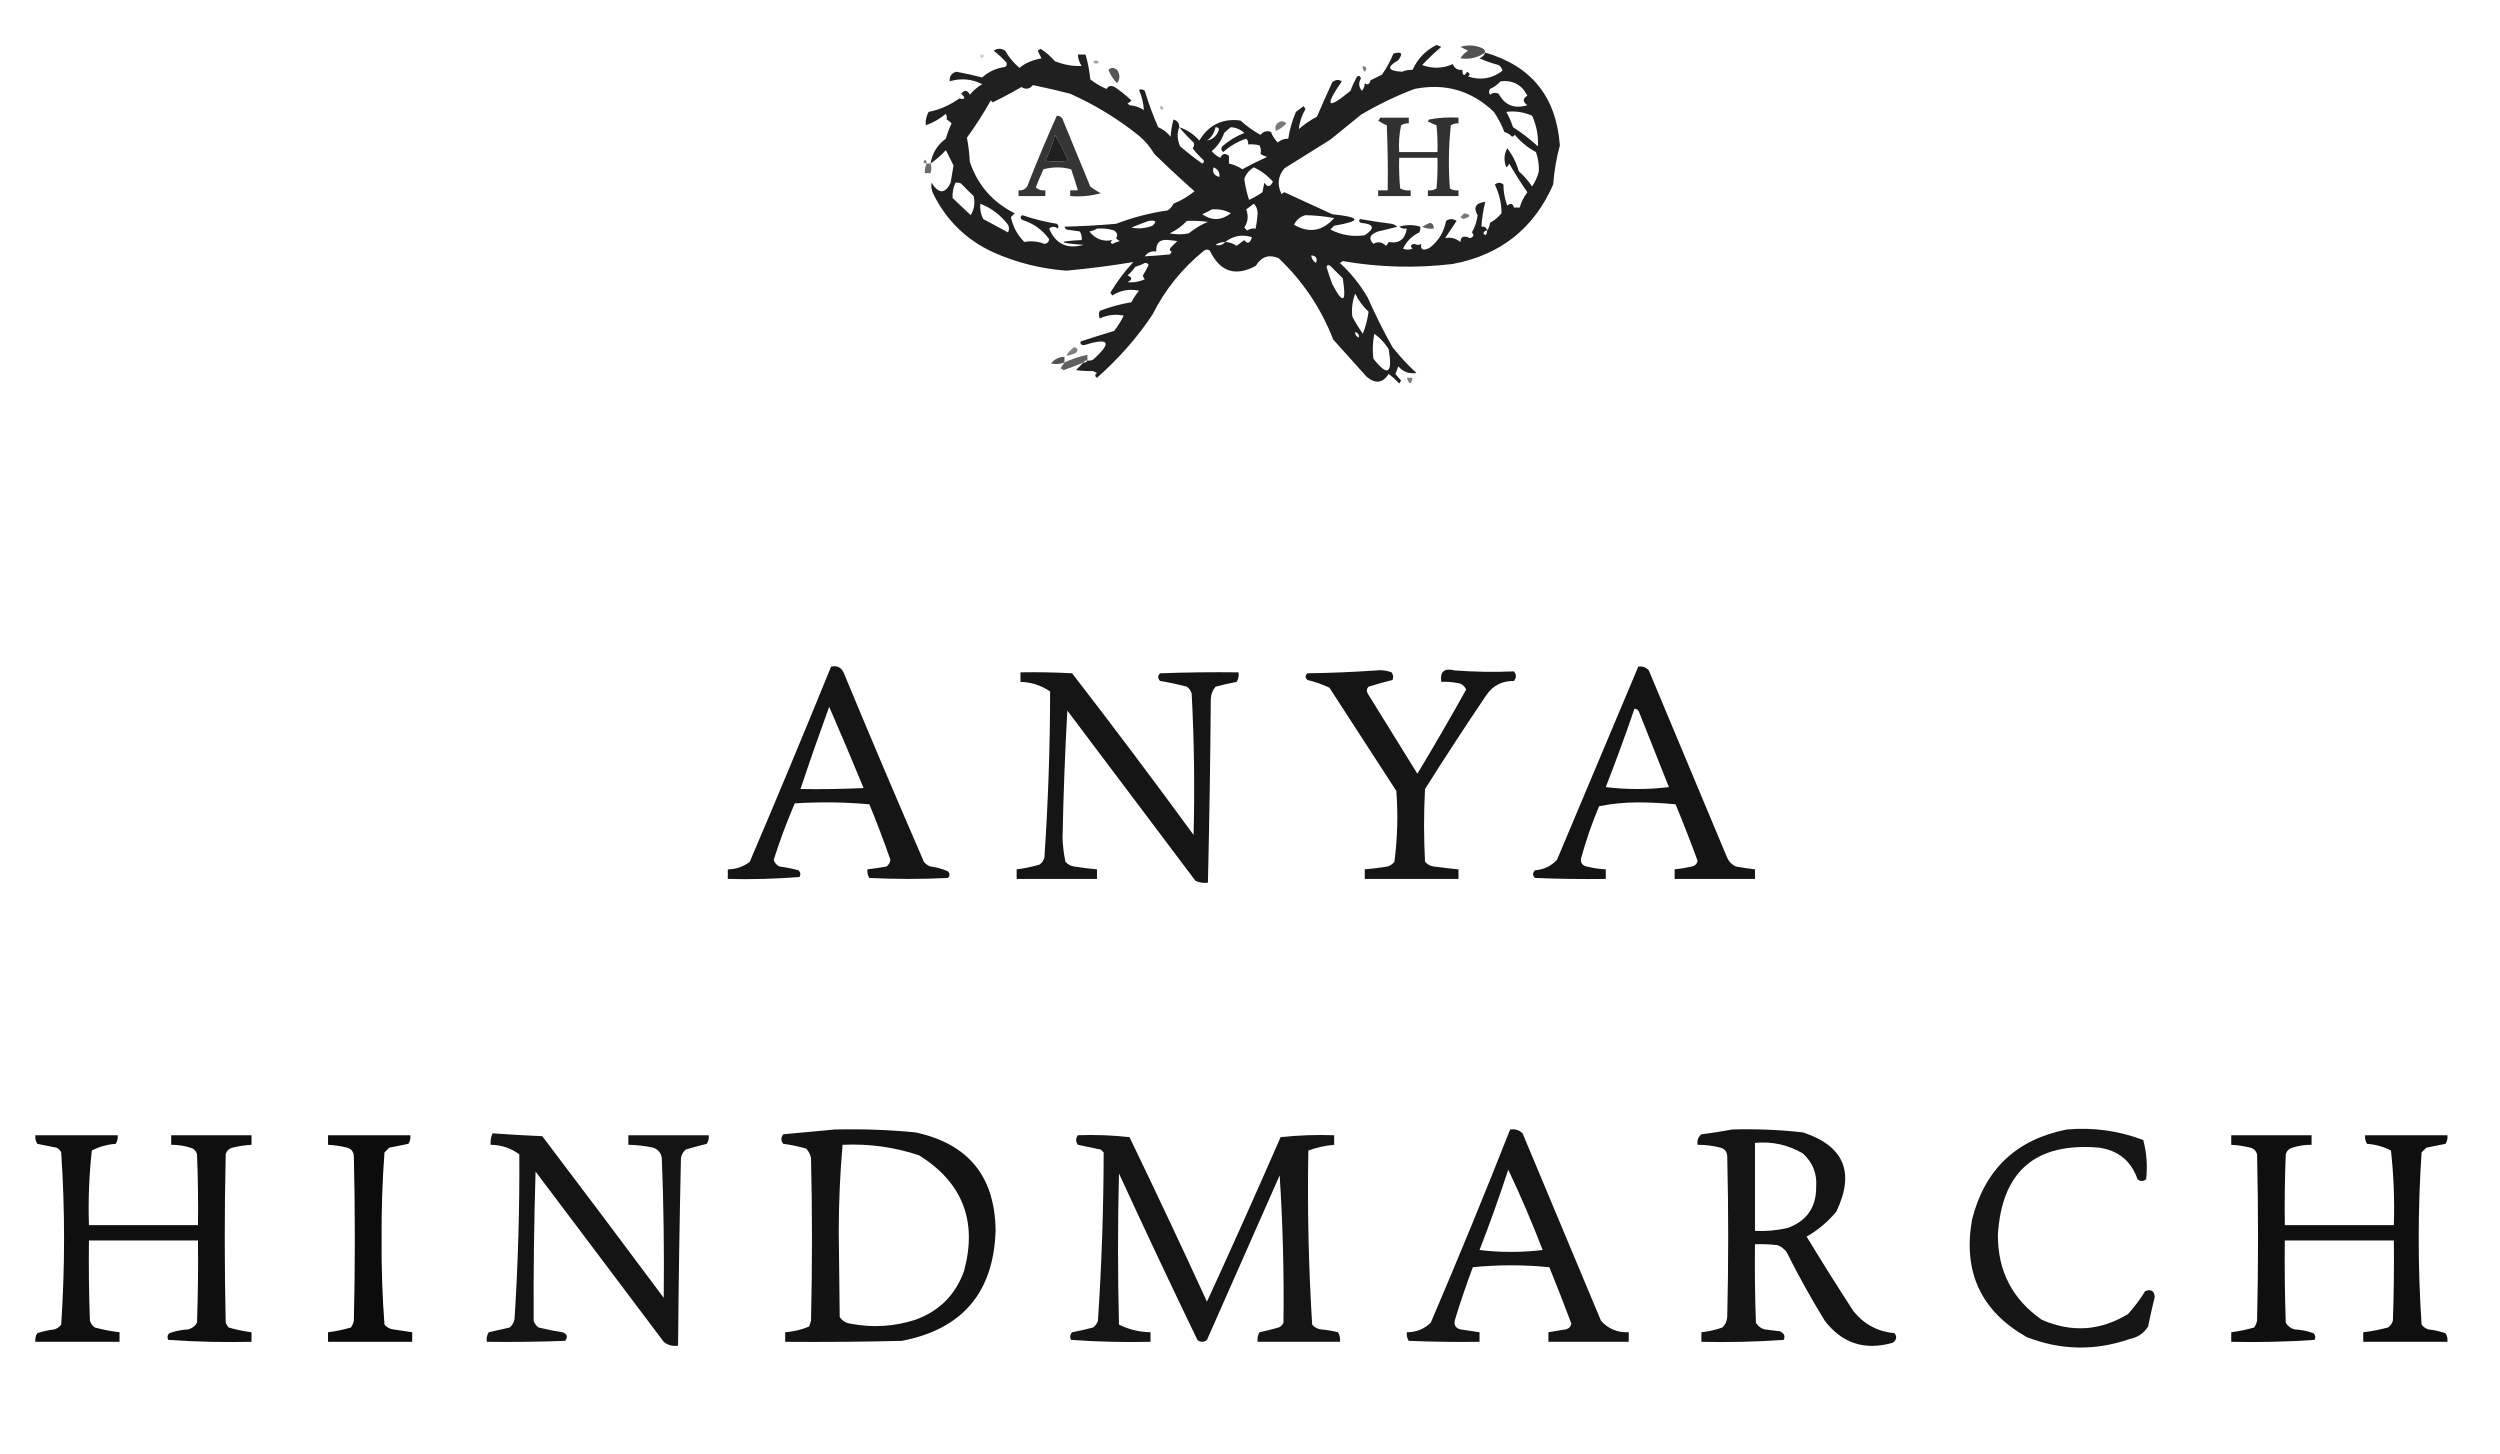
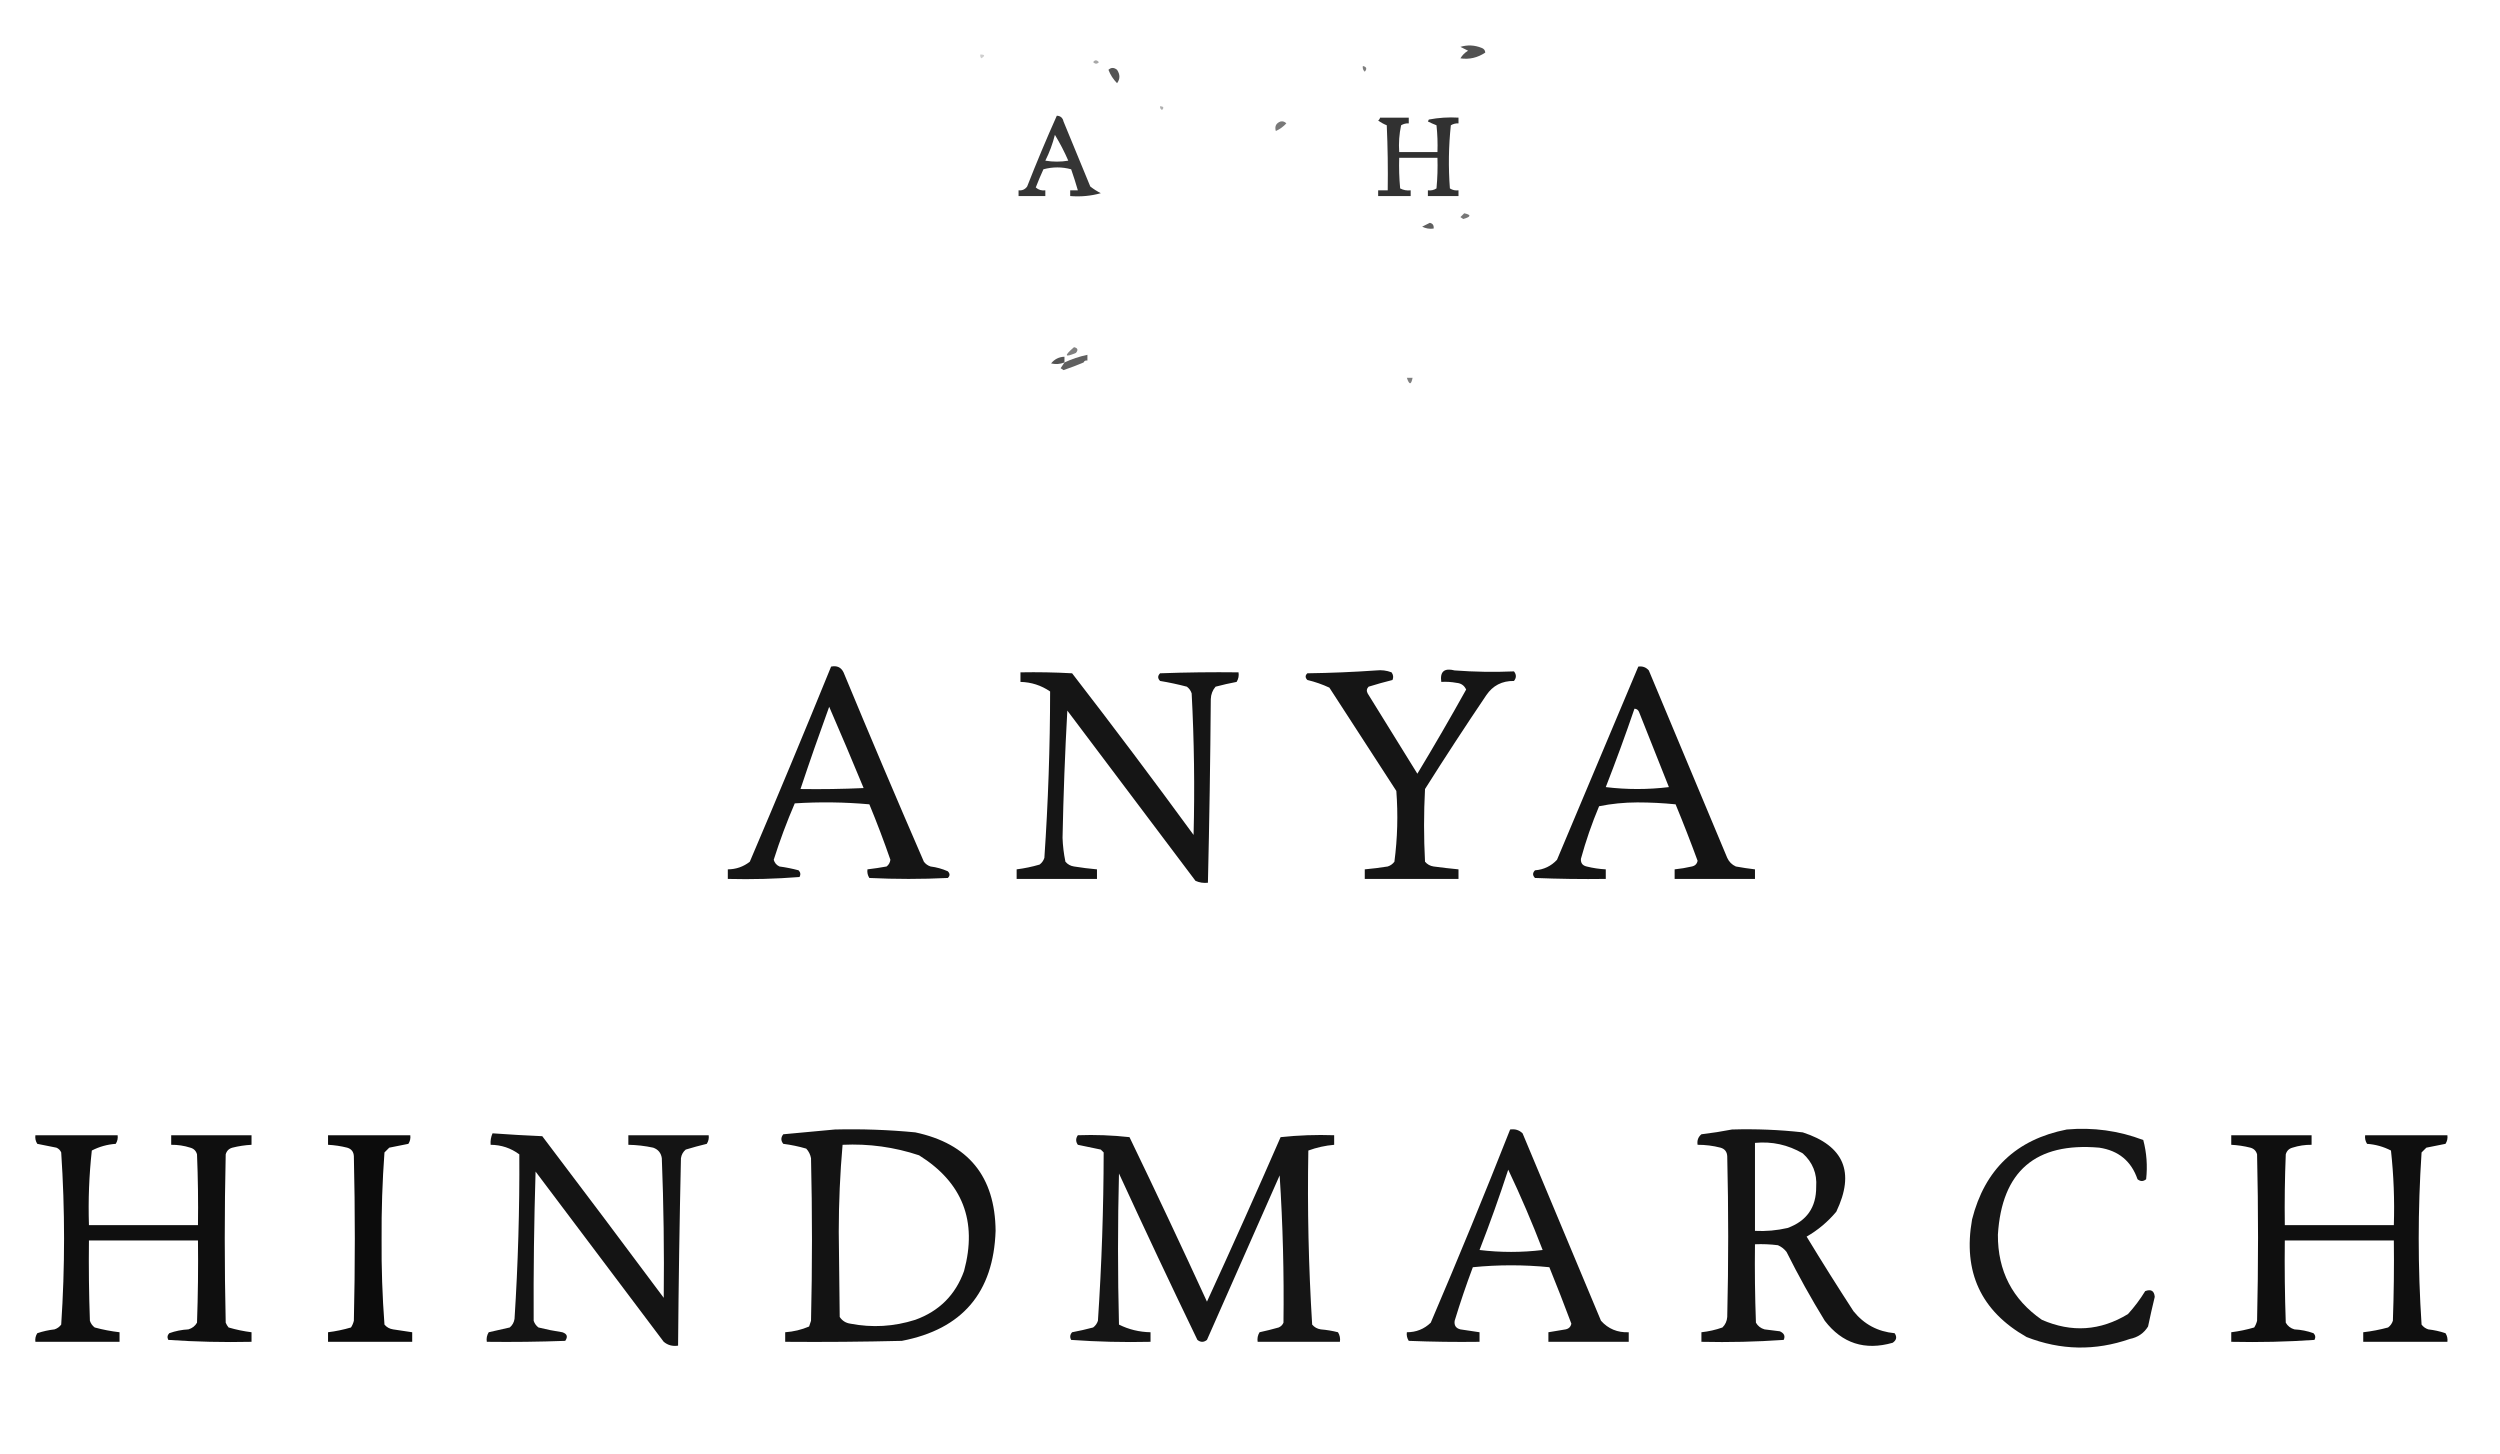
<svg xmlns="http://www.w3.org/2000/svg" version="1.1" width="1307px" height="760px" style="shape-rendering:geometricPrecision; text-rendering:geometricPrecision; image-rendering:optimizeQuality; fill-rule:evenodd; clip-rule:evenodd">
  <g>
-     <path style="opacity:0.872" fill="#000000" d="M 776.5,27.5 C 800.632,34.487 813.632,50.654 815.5,76C 813.682,82.666 812.515,89.499 812,96.5C 801.89,119.495 784.39,133.328 759.5,138C 740.248,140.312 721.081,139.812 702,136.5C 701.5,136.833 701,137.167 700.5,137.5C 706.221,142.728 711.055,148.728 715,155.5C 718.929,164.412 723.262,173.078 728,181.5C 731.827,186.327 735.994,190.827 740.5,195C 736.67,195.57 733.503,194.404 731,191.5C 730.598,192.872 730.098,194.205 729.5,195.5C 730.491,196.665 731.491,197.832 732.5,199C 732.167,199.5 731.833,200 731.5,200.5C 729.842,198.677 728.009,197.01 726,195.5C 722.916,200.303 719.082,200.803 714.5,197C 708.667,190.5 702.833,184 697,177.5C 690.639,161.155 681.139,146.989 668.5,135C 663.484,132.824 659.484,134.157 656.5,139C 645.784,144.762 637.784,142.095 632.5,131C 631.5,130.333 630.5,130.333 629.5,131C 618.071,140.257 609.071,151.424 602.5,164.5C 594.573,176.436 584.907,187.436 573.5,197.5C 572.289,196.726 572.289,195.893 573.5,195C 572.833,194.667 572.167,194.333 571.5,194C 568.422,194.066 565.422,193.899 562.5,193.5C 563.867,192.16 565.2,190.827 566.5,189.5C 567.492,189.672 568.158,189.338 568.5,188.5C 569.552,188.649 570.552,188.483 571.5,188C 581.658,178.826 579.992,176.326 566.5,180.5C 565.068,180.267 564.568,179.6 565,178.5C 570.776,176.596 576.61,174.762 582.5,173C 584.417,170.502 586.084,167.835 587.5,165C 583.134,164.114 578.967,164.614 575,166.5C 574.333,165.167 574.333,163.833 575,162.5C 580.307,160.464 585.807,158.964 591.5,158C 592.585,155.828 593.919,153.828 595.5,152C 590.475,150.909 585.809,151.743 581.5,154.5C 581.167,154 580.833,153.5 580.5,153C 583.896,147.277 587.896,141.944 592.5,137C 580.949,138.923 569.282,140.423 557.5,141.5C 544.26,140.523 531.594,137.357 519.5,132C 505.39,125.556 494.89,115.39 488,101.5C 487.009,99.553 486.675,97.553 487,95.5C 490.768,101.482 494.101,101.482 497,95.5C 497.5,92.5 498,89.5 498.5,86.5C 497.191,83.847 495.858,81.181 494.5,78.5C 492.026,81.193 489.359,83.526 486.5,85.5C 487.386,80.06 490.053,75.727 494.5,72.5C 495.252,69.737 496.252,67.07 497.5,64.5C 496.758,63.713 495.925,63.047 495,62.5C 495.077,61.262 494.911,60.262 494.5,59.5C 491.366,62.132 487.866,64.132 484,65.5C 483.748,63.069 484.248,60.735 485.5,58.5C 491.056,57.431 496.389,55.098 501.5,51.5C 504.658,52.153 504.992,51.319 502.5,49C 504.277,46.848 505.777,47.015 507,49.5C 508.873,47.291 511.04,45.458 513.5,44C 508.062,41.257 502.395,40.757 496.5,42.5C 496.293,39.873 497.46,38.206 500,37.5C 504.542,38.34 509.042,39.34 513.5,40.5C 516.893,37.421 520.893,35.588 525.5,35C 526.451,34.282 526.617,33.449 526,32.5C 523.957,30.288 521.791,28.288 519.5,26.5C 521.5,25.167 523.5,25.167 525.5,26.5C 527.508,30 530.008,33 533,35.5C 535.803,33.064 539.636,31.398 544.5,30.5C 543.833,29.167 543.167,27.833 542.5,26.5C 543,26.167 543.5,25.833 544,25.5C 546.784,27.28 549.284,29.447 551.5,32C 556.135,33.845 560.802,34.678 565.5,34.5C 564.253,32.677 563.586,30.677 563.5,28.5C 564.833,28.5 566.167,28.5 567.5,28.5C 568.747,32.715 569.58,37.048 570,41.5C 572.586,43.545 575.42,45.212 578.5,46.5C 579.668,44.603 581.335,44.436 583.5,46C 586.312,47.977 588.978,50.144 591.5,52.5C 590.975,53.192 590.308,53.692 589.5,54C 589.833,54.333 590.167,54.667 590.5,55C 593.234,55.21 595.734,56.044 598,57.5C 597.804,53.898 596.971,50.398 595.5,47C 596.549,46.508 597.549,46.674 598.5,47.5C 600.437,53.961 602.77,60.294 605.5,66.5C 608.094,67.592 610.261,69.259 612,71.5C 612.179,68.447 612.679,65.447 613.5,62.5C 615.55,63.077 616.55,64.41 616.5,66.5C 620.607,67.828 624.107,70.161 627,73.5C 631.868,65.316 639.034,61.816 648.5,63C 651.77,65.954 655.27,68.454 659,70.5C 660.466,68.675 662.299,68.175 664.5,69C 665.153,70.936 666.319,72.769 668,74.5C 669.584,73.139 671.418,72.472 673.5,72.5C 674.245,67.674 675.578,63.007 677.5,58.5C 678.833,57.5 680.167,56.5 681.5,55.5C 681.833,56 682.167,56.5 682.5,57C 680.56,60.349 679.393,63.849 679,67.5C 681.906,64.963 685.073,62.796 688.5,61C 691.249,54.644 693.915,48.644 696.5,43C 698.146,41.599 699.813,41.432 701.5,42.5C 692.319,55.873 693.819,57.539 706,47.5C 706.977,44.898 708.144,42.398 709.5,40C 710.483,39.409 711.15,39.742 711.5,41C 710.139,43.264 710.306,45.43 712,47.5C 712.967,46.322 713.467,44.989 713.5,43.5C 714.965,44.609 715.965,44.109 716.5,42C 718.5,41 720.5,40 722.5,39C 724.902,35.587 726.902,31.92 728.5,28C 732.827,26.779 733.66,27.946 731,31.5C 724.758,35.09 725.425,37.09 733,37.5C 734.766,36.767 736.599,36.433 738.5,36.5C 741.089,30.742 745.256,26.409 751,23.5C 751.833,23.833 752.667,24.167 753.5,24.5C 750.042,27.456 746.708,30.623 743.5,34C 748.9,36.02 754.233,35.854 759.5,33.5C 760.421,35.756 762.088,36.756 764.5,36.5C 764.651,39.718 765.484,40.051 767,37.5C 768.487,38.253 768.654,39.086 767.5,40C 774.069,42.137 780.069,41.137 785.5,37C 785.241,35.739 784.574,34.739 783.5,34C 780.065,33.115 776.732,31.949 773.5,30.5C 774.993,29.859 775.993,28.859 776.5,27.5 Z M 784.5,42.5 C 790.955,41.808 795.622,44.308 798.5,50C 795.997,51.549 795.997,53.216 798.5,55C 791.727,57.054 786.727,55.054 783.5,49C 781.888,48.28 780.388,48.446 779,49.5C 778.333,48.5 778.333,47.5 779,46.5C 781.167,45.512 783,44.179 784.5,42.5 Z M 535.5,126.5 C 531.922,122.901 529.589,118.567 528.5,113.5C 529.167,112.833 529.833,112.167 530.5,111.5C 518.926,105.759 511.093,96.759 507,84.5C 506.8,80.247 506.3,76.08 505.5,72C 509.996,65.812 514.163,59.312 518,52.5C 518.333,52.833 518.667,53.167 519,53.5C 524.126,51.018 529.126,48.351 534,45.5C 536.267,46.935 538.267,46.602 540,44.5C 546.509,45.814 553.009,47.314 559.5,49C 572.547,54.846 584.547,62.179 595.5,71C 598.701,73.702 601.368,76.869 603.5,80.5C 610.297,87.127 617.297,93.627 624.5,100C 621.163,102.671 617.496,104.837 613.5,106.5C 612.77,107.934 611.77,109.1 610.5,110C 601.246,111.318 592.246,113.651 583.5,117C 574.539,117.791 565.539,118.291 556.5,118.5C 556.709,119.086 557.043,119.586 557.5,120C 559.833,120.333 562.167,120.667 564.5,121C 565.38,122.356 565.714,123.856 565.5,125.5C 552.507,126.163 552.84,126.997 566.5,128C 557.88,130.422 551.88,127.588 548.5,119.5C 550.006,118.253 551.506,118.253 553,119.5C 553.617,118.551 553.451,117.718 552.5,117C 546.374,116.006 540.374,114.506 534.5,112.5C 533.289,113.274 533.289,114.107 534.5,115C 540.288,116.792 544.955,120.126 548.5,125C 548.333,126.5 547.5,127.333 546,127.5C 542.467,126.147 538.967,125.814 535.5,126.5 Z M 791.5,108.5 C 790.923,106.348 789.756,106.015 788,107.5C 786.624,103.783 785.957,100.117 786,96.5C 784.506,95.253 783.006,95.253 781.5,96.5C 783.826,101.293 784.992,106.293 785,111.5C 783.292,113.543 781.292,115.21 779,116.5C 778.79,118.058 778.29,119.391 777.5,120.5C 777.179,118.952 776.179,118.285 774.5,118.5C 774.748,114.094 775.415,109.76 776.5,105.5C 771.454,106.142 770.121,108.476 772.5,112.5C 772.102,115.731 771.102,118.731 769.5,121.5C 770.815,122.895 770.481,123.895 768.5,124.5C 765.305,122.974 763.638,123.64 763.5,126.5C 760.982,124.536 758.316,123.87 755.5,124.5C 757.5,121.5 759.5,118.5 761.5,115.5C 759.647,114.24 757.814,114.24 756,115.5C 754.915,121.293 752.081,125.96 747.5,129.5C 744.054,131.332 742.554,130.665 743,127.5C 742.029,128.198 740.863,128.198 739.5,127.5C 737.431,127.824 737.098,128.658 738.5,130C 736.833,130.667 735.167,130.667 733.5,130C 735.333,126.167 738.167,123.333 742,121.5C 742.483,120.552 742.649,119.552 742.5,118.5C 738.822,117.414 735.155,117.414 731.5,118.5C 732.689,119.429 734.022,119.762 735.5,119.5C 734.569,125.192 731.403,127.526 726,126.5C 725.692,127.308 725.192,127.975 724.5,128.5C 722.548,126.467 720.382,126.134 718,127.5C 715.263,124.702 716.097,122.536 720.5,121C 723.864,120.273 727.197,119.44 730.5,118.5C 729.624,117.749 728.624,117.249 727.5,117C 721.93,116.309 716.43,115.476 711,114.5C 710.312,115.332 710.479,115.998 711.5,116.5C 718.343,117.129 719.01,119.295 713.5,123C 707.206,123.905 701.206,122.905 695.5,120C 696.167,119.333 696.833,118.667 697.5,118C 711.98,115.569 711.646,113.569 696.5,112C 688.167,108.167 679.833,104.333 671.5,100.5C 670.914,100.709 670.414,101.043 670,101.5C 667.585,96.564 668.085,92.064 671.5,88C 679.5,83 687.5,78 695.5,73C 700.754,68.688 706.088,64.355 711.5,60C 720.528,54.651 729.861,50.151 739.5,46.5C 755.488,43.332 769.322,47.332 781,58.5C 783.231,61.795 785.064,65.295 786.5,69C 788.076,69.44 789.41,70.273 790.5,71.5C 791.086,71.291 791.586,70.957 792,70.5C 795.061,74.226 798.728,77.226 803,79.5C 804.159,82.785 804.659,86.118 804.5,89.5C 803.955,92.058 802.788,94.725 801,97.5C 799.01,94.512 796.677,91.845 794,89.5C 792.754,85.079 790.754,81.079 788,77.5C 786.261,80.682 786.095,84.016 787.5,87.5C 788.192,86.975 788.692,86.308 789,85.5C 791.969,90.634 795.136,95.634 798.5,100.5C 796.656,102.982 795.323,105.649 794.5,108.5C 793.5,108.5 792.5,108.5 791.5,108.5 Z M 787.5,58.5 C 791.99,57.888 796.49,58.554 801,60.5C 803.358,65.861 804.358,71.195 804,76.5C 799.952,72.784 795.618,69.45 791,66.5C 790.058,63.626 788.891,60.96 787.5,58.5 Z M 616.5,66.5 C 618.795,69.297 621.295,71.964 624,74.5C 624.492,75.549 624.326,76.549 623.5,77.5C 625.149,79.65 626.982,81.65 629,83.5C 629.688,84.332 629.521,84.998 628.5,85.5C 624.523,82.691 620.69,79.691 617,76.5C 615.424,73.074 615.258,69.74 616.5,66.5 Z M 635.5,66.5 C 637.028,66.517 637.528,67.184 637,68.5C 635.903,71.265 633.903,72.931 631,73.5C 633.249,72.004 634.749,69.671 635.5,66.5 Z M 643.5,66.5 C 646.179,66.673 648.513,67.673 650.5,69.5C 646.259,71.202 642.426,73.535 639,76.5C 638.251,77.635 638.417,78.635 639.5,79.5C 643.001,76.337 647.001,74.003 651.5,72.5C 652.386,73.325 652.719,74.325 652.5,75.5C 654.527,75.338 656.527,75.504 658.5,76C 659.212,77.425 659.379,78.925 659,80.5C 660.067,81.191 661.234,81.691 662.5,82C 658.016,84.022 653.682,86.189 649.5,88.5C 647.389,87.051 645.056,86.051 642.5,85.5C 642.5,84.167 642.5,82.833 642.5,81.5C 640.554,79.913 639.054,80.246 638,82.5C 636.229,81.696 634.729,80.529 633.5,79C 636.517,76.482 638.684,73.316 640,69.5C 641.145,68.364 642.312,67.364 643.5,66.5 Z M 551.5,70.5 C 554.099,74.744 556.432,79.244 558.5,84C 554.5,84.667 550.5,84.667 546.5,84C 548.664,79.674 550.331,75.174 551.5,70.5 Z M 637.5,92.5 C 634.639,91.763 633.639,90.096 634.5,87.5C 636.756,88.421 637.756,90.088 637.5,92.5 Z M 655.5,87.5 C 659.288,89.245 662.621,91.745 665.5,95C 664.083,97.826 662.583,97.993 661,95.5C 660.667,97.167 660.333,98.833 660,100.5C 657.796,102.017 655.462,103.35 653,104.5C 651.845,100.928 651.012,97.261 650.5,93.5C 651.465,90.872 653.132,88.872 655.5,87.5 Z M 499.5,95.5 C 500.552,95.35 501.552,95.517 502.5,96C 504.666,98.261 506.832,100.428 509,102.5C 509.85,106.052 509.35,109.385 507.5,112.5C 504.325,109.456 501.159,106.456 498,103.5C 497.855,100.739 498.355,98.073 499.5,95.5 Z M 512.5,106.5 C 518.259,108.735 523.092,112.401 527,117.5C 527.667,118.833 527.667,120.167 527,121.5C 522.687,119.2 518.353,116.867 514,114.5C 512.748,111.986 512.248,109.32 512.5,106.5 Z M 655.5,106.5 C 656.777,107.694 657.444,109.36 657.5,111.5C 657.297,114.197 656.964,116.864 656.5,119.5C 654.856,119.286 653.356,119.62 652,120.5C 651.5,120 651,119.5 650.5,119C 652.472,115.984 652.805,112.817 651.5,109.5C 652.901,108.479 654.235,107.479 655.5,106.5 Z M 633.5,109.5 C 637.064,109.151 640.398,109.817 643.5,111.5C 638.584,115.322 633.584,115.488 628.5,112C 630.315,111.243 631.981,110.41 633.5,109.5 Z M 682.5,112.5 C 687.536,112.588 692.536,113.088 697.5,114C 691.386,120.909 684.386,122.075 676.5,117.5C 677.797,114.869 679.797,113.202 682.5,112.5 Z M 600.5,115.5 C 604.29,115.008 604.956,115.841 602.5,118C 598.928,119.405 595.261,119.738 591.5,119C 594.571,117.704 597.571,116.538 600.5,115.5 Z M 620.5,115.5 C 624.182,115.335 627.848,115.501 631.5,116C 627.868,117.484 624.534,119.484 621.5,122C 618.167,122.667 614.833,122.667 611.5,122C 614.94,120.386 617.94,118.22 620.5,115.5 Z M 573.5,119.5 C 576.579,119.26 579.579,119.593 582.5,120.5C 584.138,121.705 584.471,123.038 583.5,124.5C 584.025,125.192 584.692,125.692 585.5,126C 584.128,126.402 582.795,126.902 581.5,127.5C 580.494,127.062 580.494,126.396 581.5,125.5C 576.691,126.505 572.691,125.005 569.5,121C 571.058,120.79 572.391,120.29 573.5,119.5 Z M 777.5,120.5 C 777.27,122.983 776.603,123.483 775.5,122C 775.836,120.97 776.503,120.47 777.5,120.5 Z M 640.5,126.5 C 644.815,123.217 649.482,122.383 654.5,124C 653.558,127.248 652.225,127.748 650.5,125.5C 649.167,126.5 647.833,127.5 646.5,128.5C 644.677,127.253 642.677,126.586 640.5,126.5 Z M 612.5,131.5 C 612.389,132.117 612.056,132.617 611.5,133C 607.096,133.462 602.762,133.795 598.5,134C 599.978,131.961 601.978,131.128 604.5,131.5C 604.238,126.93 606.404,124.93 611,125.5C 612.5,125.667 614,125.833 615.5,126C 614.333,127.167 613.167,128.333 612,129.5C 611.308,130.437 611.475,131.103 612.5,131.5 Z M 640.5,126.5 C 639.201,128.099 637.535,128.599 635.5,128C 637.025,126.991 638.692,126.491 640.5,126.5 Z M 685.5,133.5 C 688.076,133.722 688.91,135.055 688,137.5C 686.519,136.529 685.685,135.196 685.5,133.5 Z M 598.5,137.5 C 599.376,137.369 600.043,137.702 600.5,138.5C 599.62,140.429 598.62,142.263 597.5,144C 597.645,144.772 597.978,145.439 598.5,146C 595.436,147.366 592.436,147.866 589.5,147.5C 592.028,146.184 592.028,145.017 589.5,144C 591.019,142.649 592.352,141.149 593.5,139.5C 595.336,138.972 597.003,138.306 598.5,137.5 Z M 693.5,139.5 C 693.897,138.475 694.563,138.308 695.5,139C 697.667,141.167 699.833,143.333 702,145.5C 704.015,158.333 702.182,159.333 696.5,148.5C 695.365,145.418 694.365,142.418 693.5,139.5 Z M 708.5,153.5 C 710.202,157.043 712.535,160.21 715.5,163C 714.944,166.943 713.944,170.776 712.5,174.5C 710.468,171.632 708.635,168.632 707,165.5C 706.527,161.388 707.027,157.388 708.5,153.5 Z M 708.5,173.5 C 709.906,173.973 710.573,174.973 710.5,176.5C 709.094,176.027 708.427,175.027 708.5,173.5 Z M 718.5,174.5 C 721.422,176.594 723.922,179.261 726,182.5C 728.168,195.445 725.501,197.112 718,187.5C 717.466,183.141 717.632,178.808 718.5,174.5 Z" />
-   </g>
+     </g>
  <g>
    <path style="opacity:0.679" fill="#000000" d="M 776.5,27.5 C 772.442,30.197 768.109,31.197 763.5,30.5C 764.5,28.833 765.833,27.5 767.5,26.5C 766.167,25.833 764.833,25.167 763.5,24.5C 767.188,23.381 770.854,23.547 774.5,25C 775.756,25.417 776.423,26.25 776.5,27.5 Z" />
  </g>
  <g>
    <path style="opacity:0.193" fill="#000000" d="M 512.5,28.5 C 515.001,28.511 515.168,29.178 513,30.5C 512.536,29.906 512.369,29.239 512.5,28.5 Z" />
  </g>
  <g>
    <path style="opacity:0.344" fill="#000000" d="M 571.5,32.5 C 572.386,31.224 573.386,31.224 574.5,32.5C 573.575,33.562 572.575,33.562 571.5,32.5 Z" />
  </g>
  <g>
    <path style="opacity:0.506" fill="#000000" d="M 712.5,34.5 C 714.465,34.948 714.798,35.948 713.5,37.5C 712.614,36.675 712.281,35.675 712.5,34.5 Z" />
  </g>
  <g>
    <path style="opacity:0.666" fill="#000000" d="M 579.5,36.5 C 580.884,35.199 582.384,35.199 584,36.5C 585.632,38.96 585.632,41.293 584,43.5C 581.964,41.408 580.464,39.075 579.5,36.5 Z" />
  </g>
  <g>
    <path style="opacity:0.314" fill="#000000" d="M 606.5,55.5 C 608.337,55.639 608.67,56.306 607.5,57.5C 606.702,57.043 606.369,56.376 606.5,55.5 Z" />
  </g>
  <g>
    <path style="opacity:0.791" fill="#000000" d="M 552.5,60.5 C 554.411,60.574 555.578,61.574 556,63.5C 560.667,74.833 565.333,86.167 570,97.5C 571.718,98.85 573.552,100.017 575.5,101C 570.355,102.446 565.021,102.946 559.5,102.5C 559.5,101.5 559.5,100.5 559.5,99.5C 560.833,99.5 562.167,99.5 563.5,99.5C 562.444,95.832 561.278,92.165 560,88.5C 555.218,87.198 550.385,87.198 545.5,88.5C 544.065,91.643 542.732,94.81 541.5,98C 542.905,99.269 544.571,99.769 546.5,99.5C 546.5,100.5 546.5,101.5 546.5,102.5C 541.833,102.5 537.167,102.5 532.5,102.5C 532.5,101.5 532.5,100.5 532.5,99.5C 534.39,99.704 535.89,99.037 537,97.5C 541.881,85.016 547.048,72.682 552.5,60.5 Z M 551.5,70.5 C 550.331,75.174 548.664,79.674 546.5,84C 550.5,84.667 554.5,84.667 558.5,84C 556.432,79.244 554.099,74.744 551.5,70.5 Z" />
  </g>
  <g>
    <path style="opacity:0.808" fill="#000000" d="M 721.5,61.5 C 726.5,61.5 731.5,61.5 736.5,61.5C 736.5,62.5 736.5,63.5 736.5,64.5C 735.07,64.421 733.736,64.754 732.5,65.5C 731.507,70.12 731.173,74.786 731.5,79.5C 738.167,79.5 744.833,79.5 751.5,79.5C 751.666,74.822 751.499,70.155 751,65.5C 749.491,64.91 747.991,64.244 746.5,63.5C 746.667,63.167 746.833,62.833 747,62.5C 752.072,61.529 757.238,61.195 762.5,61.5C 762.5,62.5 762.5,63.5 762.5,64.5C 761.07,64.421 759.736,64.754 758.5,65.5C 757.334,76.485 757.168,87.485 758,98.5C 759.356,99.38 760.856,99.713 762.5,99.5C 762.5,100.5 762.5,101.5 762.5,102.5C 757.167,102.5 751.833,102.5 746.5,102.5C 746.5,101.5 746.5,100.5 746.5,99.5C 748.144,99.713 749.644,99.38 751,98.5C 751.499,93.177 751.666,87.844 751.5,82.5C 744.833,82.5 738.167,82.5 731.5,82.5C 731.334,87.844 731.501,93.177 732,98.5C 733.699,99.406 735.533,99.739 737.5,99.5C 737.5,100.5 737.5,101.5 737.5,102.5C 731.833,102.5 726.167,102.5 720.5,102.5C 720.5,101.5 720.5,100.5 720.5,99.5C 722.167,99.5 723.833,99.5 725.5,99.5C 725.667,88.162 725.5,76.828 725,65.5C 723.391,64.853 721.891,64.02 720.5,63C 721.056,62.617 721.389,62.117 721.5,61.5 Z" />
  </g>
  <g>
    <path style="opacity:0.524" fill="#000000" d="M 669.5,63.5 C 670.675,63.281 671.675,63.614 672.5,64.5C 670.971,66.188 669.137,67.521 667,68.5C 666.294,66.045 667.127,64.378 669.5,63.5 Z" />
  </g>
  <g>
-     <path style="opacity:0.491" fill="#000000" d="M 484.5,85.5 C 482.663,85.361 482.33,84.694 483.5,83.5C 484.298,83.957 484.631,84.624 484.5,85.5 Z" />
-   </g>
+     </g>
  <g>
-     <path style="opacity:0.576" fill="#000000" d="M 484.5,85.5 C 485.167,85.5 485.833,85.5 486.5,85.5C 487.071,86.973 487.071,88.64 486.5,90.5C 485.5,90.5 484.5,90.5 483.5,90.5C 483.366,88.709 483.699,87.042 484.5,85.5 Z" />
-   </g>
+     </g>
  <g>
    <path style="opacity:0.534" fill="#000000" d="M 765.5,111.5 C 769.278,112.311 769.111,113.311 765,114.5C 764.5,114.167 764,113.833 763.5,113.5C 764.243,112.818 764.909,112.151 765.5,111.5 Z" />
  </g>
  <g>
    <path style="opacity:0.627" fill="#000000" d="M 747.5,116.5 C 749.048,116.821 749.715,117.821 749.5,119.5C 747.396,119.799 745.396,119.466 743.5,118.5C 744.949,117.828 746.282,117.161 747.5,116.5 Z" />
  </g>
  <g>
    <path style="opacity:0.499" fill="#000000" d="M 561.5,181.5 C 563.465,181.948 563.798,182.948 562.5,184.5C 556.511,187.058 556.178,186.058 561.5,181.5 Z" />
  </g>
  <g>
    <path style="opacity:0.623" fill="#000000" d="M 568.5,188.5 C 567.508,188.328 566.842,188.662 566.5,189.5C 563.117,190.933 559.617,192.267 556,193.5C 555.5,193.167 555,192.833 554.5,192.5C 555.193,191.482 555.859,190.482 556.5,189.5C 560.318,187.697 564.318,186.364 568.5,185.5C 568.5,186.5 568.5,187.5 568.5,188.5 Z" />
  </g>
  <g>
    <path style="opacity:0.674" fill="#000000" d="M 556.5,189.5 C 554.218,190.39 551.885,190.556 549.5,190C 551.309,187.762 553.642,186.595 556.5,186.5C 556.5,187.5 556.5,188.5 556.5,189.5 Z" />
  </g>
  <g>
    <path style="opacity:0.503" fill="#000000" d="M 735.5,197.5 C 736.5,197.5 737.5,197.5 738.5,197.5C 737.754,201.31 736.754,201.31 735.5,197.5 Z" />
  </g>
  <g>
    <path style="opacity:0.917" fill="#000000" d="M 434.5,348.5 C 437.547,347.855 439.713,348.855 441,351.5C 454.724,384.616 468.724,417.616 483,450.5C 483.903,451.701 485.069,452.535 486.5,453C 489.633,453.393 492.633,454.226 495.5,455.5C 496.711,456.72 496.711,457.887 495.5,459C 481.833,459.667 468.167,459.667 454.5,459C 453.62,457.644 453.286,456.144 453.5,454.5C 456.839,454.11 460.173,453.61 463.5,453C 464.624,452.161 465.291,450.994 465.5,449.5C 462.124,439.743 458.457,430.077 454.5,420.5C 441.513,419.334 428.513,419.167 415.5,420C 411.344,429.634 407.677,439.468 404.5,449.5C 404.968,451.134 405.968,452.3 407.5,453C 410.877,453.452 414.211,454.118 417.5,455C 418.517,456.049 418.684,457.216 418,458.5C 405.58,459.489 393.08,459.822 380.5,459.5C 380.5,457.833 380.5,456.167 380.5,454.5C 384.824,454.464 388.658,453.131 392,450.5C 406.458,416.589 420.625,382.589 434.5,348.5 Z M 433.5,369.5 C 439.595,383.535 445.595,397.701 451.5,412C 440.505,412.5 429.505,412.667 418.5,412.5C 423.299,398.103 428.299,383.77 433.5,369.5 Z" />
  </g>
  <g>
    <path style="opacity:0.919" fill="#000000" d="M 856.5,348.5 C 858.722,348.178 860.556,348.845 862,350.5C 875.667,383.167 889.333,415.833 903,448.5C 903.948,450.57 905.448,452.07 907.5,453C 910.827,453.61 914.161,454.11 917.5,454.5C 917.5,456.167 917.5,457.833 917.5,459.5C 903.5,459.5 889.5,459.5 875.5,459.5C 875.5,457.833 875.5,456.167 875.5,454.5C 878.522,454.196 881.522,453.696 884.5,453C 886.18,452.653 887.18,451.653 887.5,450C 883.863,440.088 880.029,430.255 876,420.5C 869.411,419.842 862.744,419.509 856,419.5C 849.094,419.521 842.428,420.188 836,421.5C 832.237,430.455 829.07,439.622 826.5,449C 826.354,451.188 827.354,452.521 829.5,453C 832.793,453.826 836.126,454.326 839.5,454.5C 839.5,456.167 839.5,457.833 839.5,459.5C 827.162,459.667 814.829,459.5 802.5,459C 801.167,457.667 801.167,456.333 802.5,455C 807.11,454.628 810.943,452.794 814,449.5C 828.199,415.777 842.366,382.111 856.5,348.5 Z M 854.5,370.5 C 855.75,370.577 856.583,371.244 857,372.5C 862.167,385.5 867.333,398.5 872.5,411.5C 861.5,412.833 850.5,412.833 839.5,411.5C 844.799,397.91 849.799,384.244 854.5,370.5 Z" />
  </g>
  <g>
    <path style="opacity:0.917" fill="#000000" d="M 719.5,350.5 C 722.247,350.187 724.914,350.52 727.5,351.5C 728.428,352.768 728.595,354.101 728,355.5C 723.816,356.538 719.65,357.705 715.5,359C 714.483,360.049 714.316,361.216 715,362.5C 723.667,376.5 732.333,390.5 741,404.5C 749.753,389.997 758.253,375.33 766.5,360.5C 765.528,358.364 763.861,357.197 761.5,357C 758.854,356.503 756.187,356.336 753.5,356.5C 752.728,351.106 755.062,349.106 760.5,350.5C 770.826,351.278 781.16,351.445 791.5,351C 792.833,352.667 792.833,354.333 791.5,356C 785.25,355.922 780.417,358.422 777,363.5C 766.085,379.663 755.418,395.996 745,412.5C 744.333,425.167 744.333,437.833 745,450.5C 746.171,451.893 747.671,452.727 749.5,453C 753.832,453.583 758.165,454.083 762.5,454.5C 762.5,456.167 762.5,457.833 762.5,459.5C 746.167,459.5 729.833,459.5 713.5,459.5C 713.5,457.833 713.5,456.167 713.5,454.5C 717.509,454.142 721.509,453.642 725.5,453C 726.931,452.535 728.097,451.701 729,450.5C 730.606,438.238 730.939,425.904 730,413.5C 718.333,395.5 706.667,377.5 695,359.5C 691.324,357.787 687.491,356.454 683.5,355.5C 682.289,354.28 682.289,353.113 683.5,352C 695.674,351.831 707.674,351.331 719.5,350.5 Z" />
  </g>
  <g>
    <path style="opacity:0.916" fill="#000000" d="M 533.5,351.5 C 542.506,351.334 551.506,351.5 560.5,352C 582.051,379.884 603.218,408.05 624,436.5C 624.639,411.822 624.305,387.156 623,362.5C 622.535,361.069 621.701,359.903 620.5,359C 615.886,357.786 611.22,356.786 606.5,356C 605.167,354.667 605.167,353.333 606.5,352C 620.163,351.5 633.829,351.333 647.5,351.5C 647.785,353.288 647.452,354.955 646.5,356.5C 642.81,357.194 639.143,358.028 635.5,359C 633.926,360.826 633.093,362.993 633,365.5C 632.756,397.51 632.256,429.51 631.5,461.5C 629.208,461.756 627.041,461.423 625,460.5C 602.667,430.833 580.333,401.167 558,371.5C 556.771,393.527 555.938,415.694 555.5,438C 555.644,442.21 556.144,446.376 557,450.5C 558.171,451.893 559.671,452.727 561.5,453C 565.491,453.642 569.491,454.142 573.5,454.5C 573.5,456.167 573.5,457.833 573.5,459.5C 559.5,459.5 545.5,459.5 531.5,459.5C 531.5,457.833 531.5,456.167 531.5,454.5C 535.56,453.99 539.56,453.156 543.5,452C 544.701,451.097 545.535,449.931 546,448.5C 547.975,419.53 548.975,390.53 549,361.5C 544.339,358.305 539.172,356.638 533.5,356.5C 533.5,354.833 533.5,353.167 533.5,351.5 Z" />
  </g>
  <g>
    <path style="opacity:0.922" fill="#000000" d="M 436.5,590.5 C 450.537,590.158 464.537,590.658 478.5,592C 506.239,597.91 520.239,615.077 520.5,643.5C 519.416,675.745 503.083,694.912 471.5,701C 451.169,701.5 430.836,701.667 410.5,701.5C 410.5,699.833 410.5,698.167 410.5,696.5C 414.872,696.189 419.038,695.189 423,693.5C 423.333,692.5 423.667,691.5 424,690.5C 424.667,662.167 424.667,633.833 424,605.5C 423.64,603.579 422.806,601.912 421.5,600.5C 417.577,599.349 413.577,598.515 409.5,598C 408.167,596.333 408.167,594.667 409.5,593C 418.653,592.164 427.653,591.33 436.5,590.5 Z M 440.5,598.5 C 454.218,597.851 467.551,599.685 480.5,604C 503.247,618.223 511.08,638.39 504,664.5C 499.526,676.974 491.026,685.474 478.5,690C 467.327,693.562 455.993,694.228 444.5,692C 442.152,691.654 440.319,690.487 439,688.5C 438.833,673.667 438.667,658.833 438.5,644C 438.516,628.613 439.182,613.446 440.5,598.5 Z" />
  </g>
  <g>
    <path style="opacity:0.915" fill="#000000" d="M 789.5,590.5 C 792.044,590.104 794.211,590.771 796,592.5C 809.667,625.167 823.333,657.833 837,690.5C 840.805,694.737 845.638,696.737 851.5,696.5C 851.5,698.167 851.5,699.833 851.5,701.5C 837.5,701.5 823.5,701.5 809.5,701.5C 809.5,699.833 809.5,698.167 809.5,696.5C 812.487,696.002 815.487,695.502 818.5,695C 820.18,694.653 821.18,693.653 821.5,692C 817.805,682.111 813.972,672.278 810,662.5C 803.411,661.842 796.744,661.509 790,661.5C 783.256,661.509 776.589,661.842 770,662.5C 766.53,671.744 763.363,681.078 760.5,690.5C 760.148,692.924 761.148,694.424 763.5,695C 766.854,695.455 770.187,695.955 773.5,696.5C 773.5,698.167 773.5,699.833 773.5,701.5C 761.162,701.667 748.829,701.5 736.5,701C 735.62,699.644 735.286,698.144 735.5,696.5C 740.384,696.498 744.551,694.831 748,691.5C 762.328,658.011 776.161,624.344 789.5,590.5 Z M 788.5,611.5 C 794.982,625.148 800.982,639.148 806.5,653.5C 795.5,654.833 784.5,654.833 773.5,653.5C 778.905,639.617 783.905,625.617 788.5,611.5 Z" />
  </g>
  <g>
    <path style="opacity:0.921" fill="#000000" d="M 905.5,590.5 C 917.88,590.13 930.214,590.63 942.5,592C 964.065,599.036 969.899,612.87 960,633.5C 955.54,638.804 950.373,643.137 944.5,646.5C 952.469,659.633 960.636,672.633 969,685.5C 974.54,692.353 981.706,696.187 990.5,697C 991.86,698.938 991.527,700.604 989.5,702C 974.932,706.166 963.098,702.333 954,690.5C 946.826,678.822 940.159,666.822 934,654.5C 932.786,652.951 931.286,651.785 929.5,651C 925.514,650.501 921.514,650.334 917.5,650.5C 917.333,664.171 917.5,677.837 918,691.5C 919.008,693.259 920.508,694.426 922.5,695C 925.167,695.333 927.833,695.667 930.5,696C 932.776,697.03 933.443,698.53 932.5,700.5C 918.182,701.499 903.849,701.833 889.5,701.5C 889.5,699.833 889.5,698.167 889.5,696.5C 893.271,696.094 896.938,695.261 900.5,694C 902.004,692.509 902.837,690.676 903,688.5C 903.667,660.5 903.667,632.5 903,604.5C 902.89,602.152 901.723,600.652 899.5,600C 895.56,598.985 891.56,598.485 887.5,598.5C 887.141,596.234 887.808,594.401 889.5,593C 895.005,592.339 900.338,591.506 905.5,590.5 Z M 917.5,597.5 C 926.434,596.65 934.767,598.484 942.5,603C 947.669,607.669 950.002,613.503 949.5,620.5C 949.568,631.197 944.568,638.364 934.5,642C 928.912,643.289 923.245,643.789 917.5,643.5C 917.5,628.167 917.5,612.833 917.5,597.5 Z" />
  </g>
  <g>
    <path style="opacity:0.913" fill="#000000" d="M 1080.5,590.5 C 1094.29,589.288 1107.62,591.122 1120.5,596C 1122.27,602.701 1122.77,609.535 1122,616.5C 1120.51,617.747 1119.01,617.747 1117.5,616.5C 1114.2,607.005 1107.53,601.505 1097.5,600C 1064.23,597.113 1046.56,612.279 1044.5,645.5C 1044.4,664.474 1052.07,679.307 1067.5,690C 1083.05,696.784 1098.05,695.784 1112.5,687C 1115.88,683.283 1118.88,679.283 1121.5,675C 1124.57,673.836 1126.23,674.836 1126.5,678C 1125.25,683.149 1124.09,688.316 1123,693.5C 1120.83,697.01 1117.66,699.177 1113.5,700C 1095.36,706.313 1077.36,705.98 1059.5,699C 1035.63,685.424 1026.13,664.924 1031,637.5C 1037.64,611.353 1054.14,595.687 1080.5,590.5 Z" />
  </g>
  <g>
    <path style="opacity:0.919" fill="#000000" d="M 257.5,592.5 C 266.152,593.133 274.818,593.633 283.5,594C 304.788,622.077 325.955,650.244 347,678.5C 347.281,654.163 346.947,629.83 346,605.5C 345.602,602.768 344.102,600.935 341.5,600C 337.21,599.077 332.877,598.577 328.5,598.5C 328.5,596.833 328.5,595.167 328.5,593.5C 342.5,593.5 356.5,593.5 370.5,593.5C 370.714,595.144 370.38,596.644 369.5,598C 365.79,598.895 362.123,599.895 358.5,601C 357.107,602.171 356.273,603.671 356,605.5C 355.267,638.164 354.767,670.831 354.5,703.5C 351.635,703.945 349.135,703.278 347,701.5C 324.667,671.833 302.333,642.167 280,612.5C 279.203,638.5 278.87,664.5 279,690.5C 279.465,691.931 280.299,693.097 281.5,694C 285.623,695.036 289.79,695.87 294,696.5C 296.5,697.333 297,698.833 295.5,701C 281.837,701.5 268.171,701.667 254.5,701.5C 254.215,699.712 254.548,698.045 255.5,696.5C 259.155,695.668 262.821,694.835 266.5,694C 267.893,692.829 268.727,691.329 269,689.5C 270.834,660.831 271.667,632.165 271.5,603.5C 267.068,600.21 262.068,598.544 256.5,598.5C 256.325,596.379 256.659,594.379 257.5,592.5 Z" />
  </g>
  <g>
    <path style="opacity:0.94" fill="#000000" d="M 18.5,593.5 C 32.833,593.5 47.167,593.5 61.5,593.5C 61.714,595.144 61.38,596.644 60.5,598C 56.061,598.317 51.895,599.484 48,601.5C 46.578,614.439 46.078,627.439 46.5,640.5C 65.5,640.5 84.5,640.5 103.5,640.5C 103.667,628.162 103.5,615.829 103,603.5C 102.5,601.667 101.333,600.5 99.5,600C 96.243,598.957 92.91,598.457 89.5,598.5C 89.5,596.833 89.5,595.167 89.5,593.5C 103.5,593.5 117.5,593.5 131.5,593.5C 131.5,595.167 131.5,596.833 131.5,598.5C 128.126,598.674 124.793,599.174 121.5,600C 119.667,600.5 118.5,601.667 118,603.5C 117.333,632.833 117.333,662.167 118,691.5C 118.374,692.416 118.874,693.25 119.5,694C 123.44,695.156 127.44,695.99 131.5,696.5C 131.5,698.167 131.5,699.833 131.5,701.5C 116.921,701.824 102.421,701.49 88,700.5C 87.316,699.216 87.483,698.049 88.5,697C 91.711,695.847 95.044,695.18 98.5,695C 100.492,694.426 101.992,693.259 103,691.5C 103.5,677.171 103.667,662.837 103.5,648.5C 84.5,648.5 65.5,648.5 46.5,648.5C 46.333,662.504 46.5,676.504 47,690.5C 47.465,691.931 48.299,693.097 49.5,694C 53.775,695.158 58.109,695.992 62.5,696.5C 62.5,698.167 62.5,699.833 62.5,701.5C 47.833,701.5 33.167,701.5 18.5,701.5C 18.287,699.856 18.62,698.356 19.5,697C 22.424,696.012 25.424,695.346 28.5,695C 29.931,694.535 31.098,693.701 32,692.5C 33.991,662.502 33.991,632.502 32,602.5C 31.5,601.333 30.667,600.5 29.5,600C 26.167,599.333 22.833,598.667 19.5,598C 18.62,596.644 18.287,595.144 18.5,593.5 Z" />
  </g>
  <g>
    <path style="opacity:0.952" fill="#000000" d="M 171.5,593.5 C 185.833,593.5 200.167,593.5 214.5,593.5C 214.714,595.144 214.38,596.644 213.5,598C 210.167,598.667 206.833,599.333 203.5,600C 202.667,600.833 201.833,601.667 201,602.5C 199.894,617.633 199.394,632.8 199.5,648C 199.385,662.871 199.885,677.704 201,692.5C 202.171,693.893 203.671,694.727 205.5,695C 208.854,695.455 212.187,695.955 215.5,696.5C 215.5,698.167 215.5,699.833 215.5,701.5C 200.833,701.5 186.167,701.5 171.5,701.5C 171.5,699.833 171.5,698.167 171.5,696.5C 175.56,695.99 179.56,695.156 183.5,694C 184.191,692.933 184.691,691.766 185,690.5C 185.667,661.833 185.667,633.167 185,604.5C 184.89,602.152 183.723,600.652 181.5,600C 178.207,599.174 174.874,598.674 171.5,598.5C 171.5,596.833 171.5,595.167 171.5,593.5 Z" />
  </g>
  <g>
    <path style="opacity:0.915" fill="#000000" d="M 563.5,593.5 C 572.525,593.168 581.525,593.502 590.5,594.5C 604.273,623.046 617.773,651.713 631,680.5C 644.091,651.982 656.924,623.315 669.5,594.5C 678.81,593.502 688.143,593.168 697.5,593.5C 697.5,595.167 697.5,596.833 697.5,598.5C 692.839,598.902 688.339,599.902 684,601.5C 683.451,631.865 684.117,662.198 686,692.5C 687.171,693.893 688.671,694.727 690.5,695C 693.557,695.256 696.557,695.756 699.5,696.5C 700.452,698.045 700.785,699.712 700.5,701.5C 686.167,701.5 671.833,701.5 657.5,701.5C 657.215,699.712 657.548,698.045 658.5,696.5C 661.852,695.774 665.185,694.941 668.5,694C 669.667,693.5 670.5,692.667 671,691.5C 671.332,665.784 670.666,640.117 669,614.5C 656.333,643.167 643.667,671.833 631,700.5C 629.333,701.833 627.667,701.833 626,700.5C 612.06,671.621 598.394,642.621 585,613.5C 584.333,639.833 584.333,666.167 585,692.5C 590.123,695.054 595.623,696.387 601.5,696.5C 601.5,698.167 601.5,699.833 601.5,701.5C 587.588,701.823 573.754,701.49 560,700.5C 559.219,699.056 559.386,697.723 560.5,696.5C 564.19,695.806 567.857,694.972 571.5,694C 572.701,693.097 573.535,691.931 574,690.5C 575.951,661.192 576.951,631.859 577,602.5C 576.5,602 576,601.5 575.5,601C 571.496,600.119 567.496,599.286 563.5,598.5C 562.334,596.833 562.334,595.166 563.5,593.5 Z" />
  </g>
  <g>
    <path style="opacity:0.94" fill="#000000" d="M 1166.5,593.5 C 1180.5,593.5 1194.5,593.5 1208.5,593.5C 1208.5,595.167 1208.5,596.833 1208.5,598.5C 1205.09,598.457 1201.76,598.957 1198.5,600C 1196.67,600.5 1195.5,601.667 1195,603.5C 1194.5,615.829 1194.33,628.162 1194.5,640.5C 1213.5,640.5 1232.5,640.5 1251.5,640.5C 1251.92,627.439 1251.42,614.439 1250,601.5C 1246.11,599.484 1241.94,598.317 1237.5,598C 1236.62,596.644 1236.29,595.144 1236.5,593.5C 1250.83,593.5 1265.17,593.5 1279.5,593.5C 1279.71,595.144 1279.38,596.644 1278.5,598C 1275.17,598.667 1271.83,599.333 1268.5,600C 1267.67,600.833 1266.83,601.667 1266,602.5C 1264.01,632.502 1264.01,662.502 1266,692.5C 1266.9,693.701 1268.07,694.535 1269.5,695C 1272.58,695.346 1275.58,696.012 1278.5,697C 1279.38,698.356 1279.71,699.856 1279.5,701.5C 1264.83,701.5 1250.17,701.5 1235.5,701.5C 1235.5,699.833 1235.5,698.167 1235.5,696.5C 1239.89,695.992 1244.22,695.158 1248.5,694C 1249.7,693.097 1250.53,691.931 1251,690.5C 1251.5,676.504 1251.67,662.504 1251.5,648.5C 1232.5,648.5 1213.5,648.5 1194.5,648.5C 1194.33,662.837 1194.5,677.171 1195,691.5C 1196.01,693.259 1197.51,694.426 1199.5,695C 1202.96,695.18 1206.29,695.847 1209.5,697C 1210.52,698.049 1210.68,699.216 1210,700.5C 1195.58,701.49 1181.08,701.824 1166.5,701.5C 1166.5,699.833 1166.5,698.167 1166.5,696.5C 1170.56,695.99 1174.56,695.156 1178.5,694C 1179.19,692.933 1179.69,691.766 1180,690.5C 1180.67,661.5 1180.67,632.5 1180,603.5C 1179.5,601.667 1178.33,600.5 1176.5,600C 1173.21,599.174 1169.87,598.674 1166.5,598.5C 1166.5,596.833 1166.5,595.167 1166.5,593.5 Z" />
  </g>
</svg>